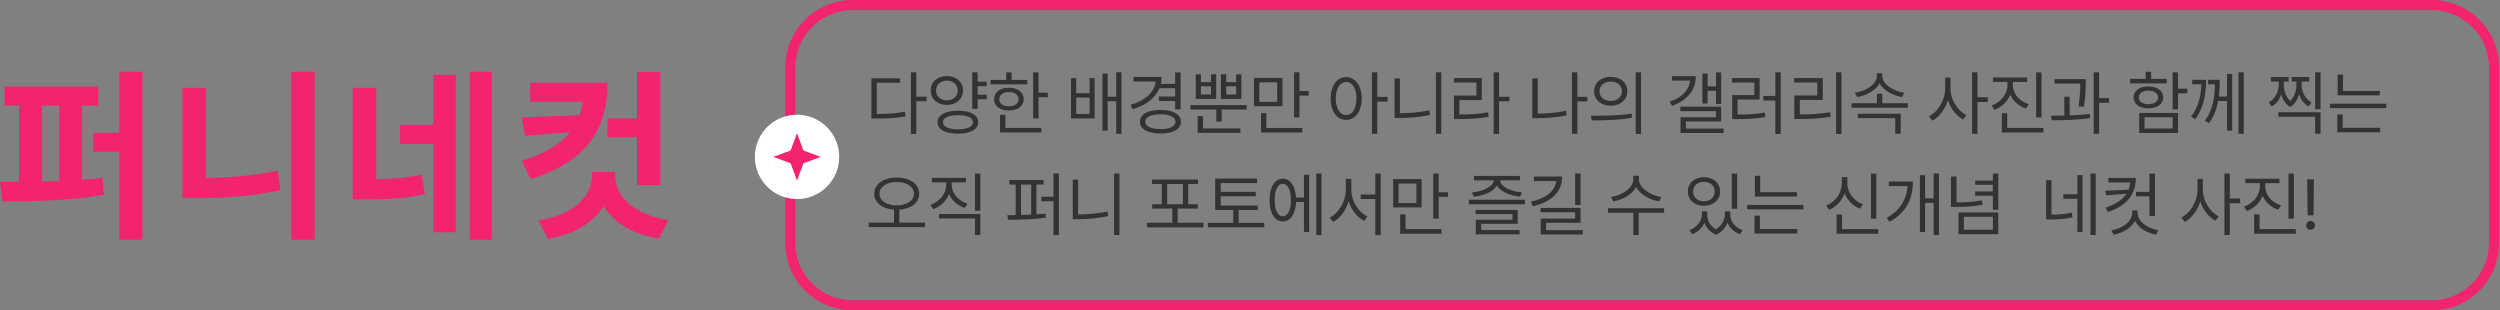
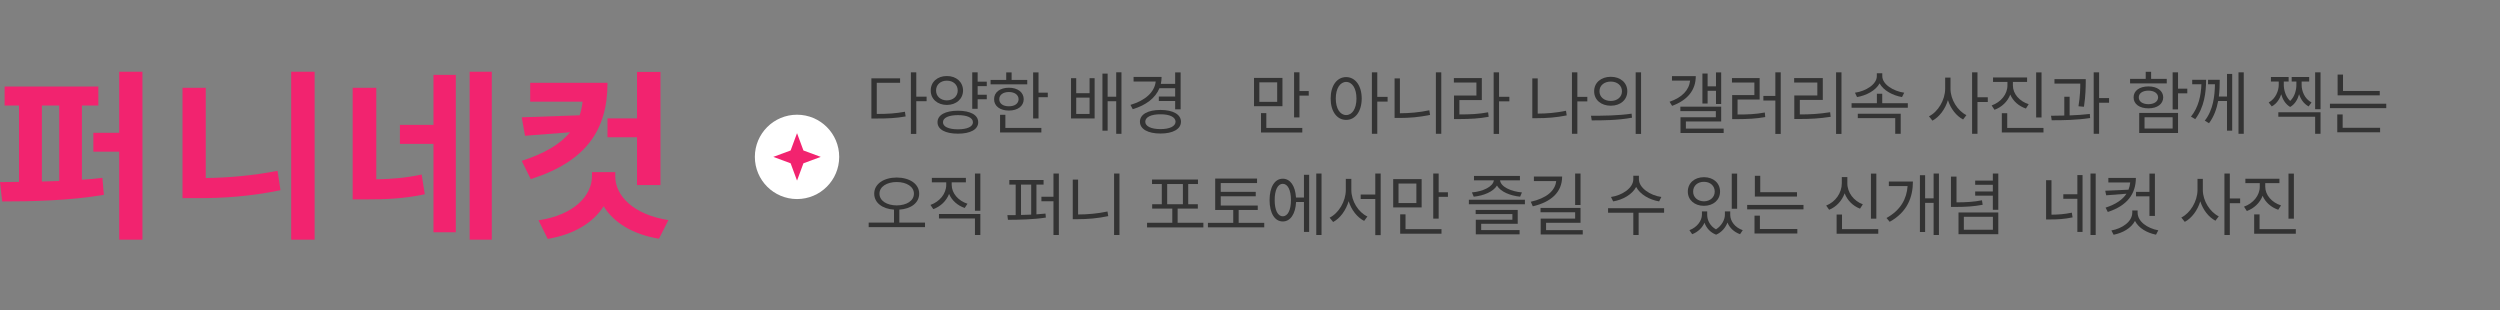
<svg xmlns="http://www.w3.org/2000/svg" fill="none" height="100%" overflow="visible" preserveAspectRatio="none" style="display: block;" viewBox="0 0 741 92" width="100%">
  <rect x="0" y="0" width="741" height="92" fill="#808080" stroke="none" />
  <g id="Group 18706">
    <g id="">
      <path d="M195.76 21.32V54.844H188.814V40.68H180.064V35.102H188.814V21.32H195.76ZM182.361 52.273C182.361 57.961 187.611 63.594 198.111 65.234L195.322 70.758C187.502 69.473 181.869 65.945 178.916 61.133C175.853 65.973 170.166 69.5 162.346 70.812L159.611 65.289C170.166 63.758 175.416 57.961 175.471 52.273V51.016H182.361V52.273ZM180.064 24.547C180.064 38.492 173.775 47.844 157.314 53.094L154.635 47.68C161.553 45.465 166.119 42.648 168.963 39.203L155.619 40.242L154.635 34.773L171.806 34.172C172.244 32.887 172.517 31.547 172.681 30.125H157.15V24.547H180.064Z" fill="#F2236F" id="Vector" />
      <path d="M111.53 26.023V53.148C116.096 53.066 120.307 52.738 124.983 51.727L125.913 57.578C119.788 58.891 114.428 59.109 108.03 59.109H104.53V26.023H111.53ZM145.764 21.266V71.031H139.202V21.266H145.764ZM135.1 22.195V68.844H128.483V42.648H118.53V37.016H128.483V22.195H135.1Z" fill="#F2236F" id="Vector_2" />
      <path d="M93.253 21.266V71.031H86.308V21.266H93.253ZM60.988 26.023V52.766C67.714 52.684 74.933 52.055 82.261 50.633L83.136 56.375C74.386 58.18 66.183 58.781 58.472 58.727H54.097V26.023H60.988Z" fill="#F2236F" id="Vector_3" />
      <path d="M29.149 25.641V31.273H24.281V53.258C26.36 53.148 28.383 52.957 30.352 52.711L30.789 57.742C20.672 59.492 9.188 59.711 0.656 59.711L0 53.969L5.633 53.914V31.273H1.367V25.641H29.149ZM42.219 21.266V71.031H35.328V44.945H27.672V39.367H35.328V21.266H42.219ZM12.414 53.805L17.555 53.641V31.273H12.414V53.805Z" fill="#F2236F" id="Vector_4" />
    </g>
    <g id="Group 18705">
      <g id="Group 18704">
        <g id="                   !">
-           <path d="M685.853 53.152L685.709 63.816H683.987L683.843 53.152H685.853ZM684.848 68.123C684.13 68.123 683.515 67.528 683.536 66.79C683.515 66.072 684.13 65.478 684.848 65.478C685.566 65.478 686.161 66.072 686.161 66.79C686.161 67.528 685.566 68.123 684.848 68.123Z" fill="#333333" id="Vector_5" />
          <path d="M671.418 55.347C671.418 57.808 673.366 60.023 676.094 60.884L675.273 62.176C673.151 61.458 671.459 59.961 670.639 58.033C669.839 60.115 668.126 61.755 665.963 62.545L665.122 61.253C667.849 60.289 669.798 57.931 669.798 55.347V54.28H665.532V52.968H675.622V54.28H671.418V55.347ZM679.908 51.45V64.821H678.308V51.45H679.908ZM680.482 67.918V69.272H668.137V63.55H669.736V67.918H680.482Z" fill="#333333" id="Vector_6" />
          <path d="M652.922 56.331C652.922 59.551 655.055 62.852 657.639 64.124L656.655 65.416C654.645 64.36 652.963 62.206 652.164 59.674C651.343 62.371 649.621 64.668 647.57 65.765L646.544 64.473C649.21 63.16 651.323 59.653 651.343 56.331V53.009H652.922V56.331ZM660.92 51.43V58.833H663.976V60.227H660.92V69.661H659.321V51.43H660.92Z" fill="#333333" id="Vector_7" />
          <path d="M638.715 51.45V64.001H637.095V58.197H633.117V56.864H637.095V51.45H638.715ZM633.588 63.017C633.588 65.683 636.5 67.672 639.72 68.267L639.043 69.559C636.357 69.025 633.886 67.61 632.809 65.478C631.691 67.621 629.189 69.046 626.472 69.579L625.816 68.308C629.036 67.733 631.989 65.703 632.009 63.017V62.381H633.588V63.017ZM633.076 52.742C633.055 57.459 630.533 60.945 624.75 62.832L624.093 61.54C627.149 60.566 629.148 59.161 630.287 57.418L624.278 57.89L623.991 56.536L630.881 56.228C631.158 55.552 631.322 54.834 631.394 54.075H624.914V52.742H633.076Z" fill="#333333" id="Vector_8" />
          <path d="M608.059 53.419V63.632C610.027 63.611 611.894 63.498 614.088 63.037L614.313 64.432C611.873 64.944 609.843 65.047 607.607 65.047H606.459V53.419H608.059ZM621.163 51.43V69.661H619.625V51.43H621.163ZM617.267 51.881V68.738H615.729V58.915H611.565V57.582H615.729V51.881H617.267Z" fill="#333333" id="Vector_9" />
          <path d="M579.909 52.352V59.981C582.749 59.971 584.974 59.848 587.456 59.366L587.661 60.699C584.995 61.191 582.718 61.335 579.642 61.335H578.268V52.352H579.909ZM592.295 51.43V62.176H590.675V57.992H585.446V56.741H590.675V54.773H585.446V53.522H590.675V51.43H592.295ZM592.295 62.976V69.415H580.503V62.976H592.295ZM582.083 64.268V68.103H590.696V64.268H582.083Z" fill="#333333" id="Vector_10" />
          <path d="M574.702 51.43V69.661H573.123V60.125H570.601V68.759H569.063V51.922H570.601V58.792H573.123V51.43H574.702ZM566.991 53.809C566.971 58.443 565.351 62.832 560.101 65.744L559.157 64.616C563.392 62.258 565.146 58.915 565.412 55.142H559.855V53.809H566.991Z" fill="#333333" id="Vector_11" />
          <path d="M556.145 51.45V64.821H554.546V51.45H556.145ZM556.719 67.918V69.272H544.374V63.591H545.973V67.918H556.719ZM547.552 54.301C547.532 57.069 549.439 59.571 552.146 60.556L551.305 61.848C549.193 61.038 547.552 59.397 546.753 57.295C545.943 59.53 544.281 61.325 542.159 62.176L541.277 60.925C544.046 59.858 545.912 57.172 545.912 54.301V52.476H547.552V54.301Z" fill="#333333" id="Vector_12" />
          <path d="M532.628 56.967V58.259H520.138V52.106H521.738V56.967H532.628ZM534.555 60.74V62.053H517.862V60.74H534.555ZM532.73 67.877V69.21H520.036V63.919H521.635V67.877H532.73Z" fill="#333333" id="Vector_13" />
          <path d="M506.011 63.673C506.011 65.283 506.872 66.995 508.615 67.98C510.338 66.903 511.261 65.088 511.261 63.673V62.668H512.84V63.673C512.84 65.539 514.214 67.426 516.552 68.226L515.752 69.415C513.927 68.769 512.645 67.498 512.02 65.97C511.456 67.446 510.338 68.841 508.656 69.559C506.882 68.882 505.755 67.539 505.211 66.011C504.565 67.487 503.304 68.759 501.561 69.415L500.74 68.226C503.037 67.364 504.432 65.416 504.452 63.673V62.668H506.011V63.673ZM514.891 51.45V61.868H513.291V51.45H514.891ZM505.047 52.517C507.816 52.517 509.825 54.239 509.825 56.782C509.825 59.284 507.816 61.007 505.047 61.007C502.278 61.007 500.269 59.284 500.269 56.782C500.269 54.239 502.278 52.517 505.047 52.517ZM505.047 53.891C503.181 53.87 501.827 55.08 501.848 56.782C501.827 58.464 503.181 59.653 505.047 59.674C506.893 59.653 508.246 58.464 508.246 56.782C508.246 55.08 506.893 53.87 505.047 53.891Z" fill="#333333" id="Vector_14" />
          <path d="M485.775 53.132C485.775 55.695 489.138 57.931 492.419 58.382L491.763 59.694C488.933 59.223 486.133 57.654 484.954 55.408C483.785 57.664 480.976 59.223 478.146 59.694L477.489 58.382C480.771 57.931 484.113 55.736 484.113 53.132V52.086H485.775V53.132ZM493.239 61.704V63.058H485.693V69.661H484.113V63.058H476.628V61.704H493.239Z" fill="#333333" id="Vector_15" />
          <path d="M468.471 51.43V60.761H466.871V51.43H468.471ZM463.016 52.332C463.016 56.987 459.714 59.899 454.321 61.15L453.726 59.797C458.289 58.782 460.965 56.598 461.252 53.665H454.649V52.332H463.016ZM468.471 61.622V66.031H458.258V68.205H469.127V69.497H456.658V64.801H466.871V62.914H456.617V61.622H468.471Z" fill="#333333" id="Vector_16" />
          <path d="M451.985 59.202V60.535H435.374V59.202H451.985ZM449.852 62.217V66.339H439.024V68.185H450.406V69.456H437.425V65.129H448.273V63.447H437.384V62.217H449.852ZM450.509 52.148V53.46H444.623C444.787 55.336 447.863 56.772 451.103 57.028L450.57 58.3C447.586 57.992 444.777 56.834 443.7 54.998C442.593 56.834 439.793 57.992 436.809 58.3L436.276 57.028C439.496 56.772 442.562 55.336 442.777 53.46H436.891V52.148H450.509Z" fill="#333333" id="Vector_17" />
          <path d="M421.372 53.091V61.478H412.943V53.091H421.372ZM414.522 54.403V60.187H419.813V54.403H414.522ZM426.417 51.43V56.987H429.165V58.341H426.417V64.801H424.817V51.43H426.417ZM427.258 67.918V69.272H415.014V63.529H416.594V67.918H427.258Z" fill="#333333" id="Vector_18" />
          <path d="M400.538 56.331C400.538 59.633 402.651 62.955 405.296 64.165L404.332 65.478C402.261 64.411 400.549 62.227 399.739 59.633C398.929 62.36 397.216 64.698 395.145 65.806L394.099 64.514C396.765 63.201 398.898 59.694 398.898 56.331V53.009H400.538V56.331ZM409.234 51.43V69.702H407.634V58.977H403.307V57.664H407.634V51.43H409.234Z" fill="#333333" id="Vector_19" />
          <path d="M391.702 51.43V69.661H390.143V51.43H391.702ZM388.031 51.819V68.738H386.493V59.879H384.155C383.981 63.427 382.473 65.642 380.218 65.642C377.839 65.642 376.301 63.181 376.301 59.305C376.301 55.429 377.839 52.968 380.218 52.968C382.432 52.968 383.93 55.111 384.135 58.546H386.493V51.819H388.031ZM380.218 54.485C378.741 54.485 377.798 56.331 377.818 59.305C377.798 62.258 378.741 64.124 380.218 64.103C381.694 64.124 382.638 62.258 382.638 59.305C382.638 56.331 381.694 54.485 380.218 54.485Z" fill="#333333" id="Vector_20" />
          <path d="M372.796 60.925V62.237H367.136V66.052H374.724V67.385H358.031V66.052H365.536V62.237H360.184V52.927H372.591V54.26H361.825V56.864H372.202V58.177H361.825V60.925H372.796Z" fill="#333333" id="Vector_21" />
          <path d="M356.68 66.031V67.405H339.986V66.031H347.472V61.827H341.504V60.535H344.354V54.547H341.463V53.214H355.08V54.547H352.188V60.535H355.039V61.827H349.051V66.031H356.68ZM345.954 60.535H350.609V54.547H345.954V60.535Z" fill="#333333" id="Vector_22" />
          <path d="M331.809 51.43V69.661H330.209V51.43H331.809ZM319.545 53.234V63.57C322.324 63.56 325.205 63.334 328.261 62.688L328.486 64.062C325.246 64.739 322.354 64.965 319.442 64.965H317.966V53.234H319.545Z" fill="#333333" id="Vector_23" />
          <path d="M309.314 53.357V54.711H307.202V63.529C308.124 63.478 309.027 63.396 309.888 63.304L309.991 64.493C306.258 65.067 301.952 65.149 298.752 65.149L298.588 63.775L301.049 63.755V54.711H299.163V53.357H309.314ZM313.846 51.43V69.661H312.247V59.653H308.678V58.32H312.247V51.43H313.846ZM302.628 63.714C303.613 63.704 304.628 63.673 305.643 63.611V54.711H302.628V63.714Z" fill="#333333" id="Vector_24" />
          <path d="M282.084 54.813C282.084 57.274 284.033 59.51 286.76 60.392L285.94 61.643C283.817 60.925 282.125 59.417 281.305 57.48C280.505 59.561 278.793 61.202 276.629 61.991L275.789 60.74C278.516 59.776 280.464 57.398 280.464 54.813V54.034H276.199V52.722H286.289V54.034H282.084V54.813ZM290.575 51.43V62.463H288.975V51.43H290.575ZM290.575 63.427V69.661H288.975V64.76H278.311V63.427H290.575Z" fill="#333333" id="Vector_25" />
          <path d="M265.783 52.619C269.659 52.64 272.448 54.526 272.448 57.398C272.448 60.115 270.028 61.919 266.562 62.135V65.97H274.171V67.323H257.478V65.97H264.983V62.135C261.528 61.909 259.118 60.105 259.118 57.398C259.118 54.526 261.907 52.64 265.783 52.619ZM265.783 53.952C262.83 53.952 260.677 55.347 260.677 57.398C260.677 59.51 262.83 60.863 265.783 60.884C268.736 60.863 270.89 59.51 270.89 57.398C270.89 55.347 268.736 53.952 265.783 53.952Z" fill="#333333" id="Vector_26" />
          <path d="M705.358 26.967V28.259H692.869V22.106H694.469V26.967H705.358ZM707.286 30.74V32.053H690.593V30.74H707.286ZM705.461 37.877V39.21H692.766V33.919H694.366V37.877H705.461Z" fill="#333333" id="Vector_27" />
          <path d="M687.806 33.283V39.661H686.206V34.596H675.296V33.283H687.806ZM687.806 21.43V32.36H686.206V21.43H687.806ZM676.916 25.142C676.916 26.454 677.347 28.546 678.803 29.92C680.218 28.597 680.649 26.557 680.649 25.142V24.157H679.254V22.824H684.443V24.157H682.207V25.142C682.187 26.905 683.048 29.284 685.14 30.371L684.279 31.54C682.823 30.761 681.931 29.407 681.449 27.931C681.049 29.418 680.249 30.873 678.803 31.704C677.368 30.863 676.568 29.418 676.158 27.951C675.676 29.407 674.784 30.761 673.348 31.54L672.446 30.371C674.538 29.243 675.419 26.844 675.419 25.142V24.157H673.102V22.824H678.352V24.157H676.916V25.142Z" fill="#333333" id="Vector_28" />
          <path d="M653.891 23.645C653.871 27.48 653.337 31.786 650.671 35.313L649.4 34.575C651.687 31.714 652.363 28.341 652.497 24.977H649.769V23.645H653.891ZM657.931 23.645C657.921 25.131 657.89 26.844 657.665 28.607H660.084V21.922H661.623V38.738H660.084V29.94H657.459C657.039 32.217 656.239 34.524 654.752 36.523L653.501 35.765C656.024 32.545 656.444 28.382 656.516 24.977H654.465V23.645H657.931ZM665.047 21.43V39.661H663.489V21.43H665.047Z" fill="#333333" id="Vector_29" />
          <path d="M645.567 21.43V26.29H648.315V27.664H645.567V32.422H643.968V21.43H645.567ZM645.567 33.468V39.415H634.062V33.468H645.567ZM635.642 34.76V38.102H643.968V34.76H635.642ZM642.225 23.378V24.711H631.355V23.378H635.99V21.286H637.59V23.378H642.225ZM636.79 25.613C639.415 25.613 641.158 26.905 641.179 28.854C641.158 30.843 639.415 32.114 636.79 32.114C634.145 32.114 632.381 30.843 632.401 28.854C632.381 26.905 634.145 25.613 636.79 25.613ZM636.79 26.864C635.067 26.864 633.919 27.664 633.939 28.854C633.919 30.105 635.067 30.863 636.79 30.884C638.492 30.863 639.641 30.105 639.661 28.854C639.641 27.664 638.492 26.864 636.79 26.864Z" fill="#333333" id="Vector_30" />
          <path d="M618.215 23.46V24.403C618.194 25.839 618.194 28.259 617.682 31.643L616.062 31.499C616.554 28.443 616.595 26.229 616.595 24.773H608.945V23.46H618.215ZM613.437 28.669V34.206C615.457 34.134 617.528 34.001 619.425 33.775L619.507 34.985C615.672 35.58 611.386 35.662 608.125 35.642L607.92 34.309C609.12 34.298 610.453 34.288 611.857 34.247V28.669H613.437ZM622.173 21.43V29.059H625.126V30.453H622.173V39.661H620.573V21.43H622.173Z" fill="#333333" id="Vector_31" />
          <path d="M596.623 25.347C596.623 27.808 598.571 30.023 601.298 30.884L600.478 32.176C598.356 31.458 596.664 29.961 595.843 28.033C595.044 30.115 593.331 31.755 591.168 32.545L590.327 31.253C593.054 30.289 595.003 27.931 595.003 25.347V24.28H590.737V22.968H600.827V24.28H596.623V25.347ZM605.113 21.45V34.821H603.513V21.45H605.113ZM605.687 37.918V39.272H593.341V33.55H594.941V37.918H605.687Z" fill="#333333" id="Vector_32" />
          <path d="M578.127 26.331C578.127 29.551 580.26 32.852 582.844 34.124L581.859 35.416C579.85 34.36 578.168 32.206 577.368 29.674C576.548 32.371 574.825 34.667 572.775 35.765L571.749 34.473C574.415 33.16 576.527 29.653 576.548 26.331V23.009H578.127V26.331ZM586.125 21.43V28.833H589.181V30.227H586.125V39.661H584.526V21.43H586.125Z" fill="#333333" id="Vector_33" />
          <path d="M565.479 30.597V31.93H548.806V30.597H556.312V27.787H557.891V30.597H565.479ZM557.911 22.578C557.911 24.998 561.193 27.028 564.412 27.48L563.756 28.771C560.987 28.29 558.25 26.823 557.111 24.711C555.963 26.834 553.215 28.29 550.426 28.771L549.811 27.48C553.03 27.028 556.291 24.998 556.291 22.578V21.717H557.911V22.578ZM563.366 33.714V39.661H561.746V35.006H550.651V33.714H563.366Z" fill="#333333" id="Vector_34" />
          <path d="M545.814 21.43V39.702H544.214V21.43H545.814ZM540.277 23.132V29.612H533.468V33.919C536.493 33.919 539.19 33.786 542.451 33.263L542.615 34.616C539.252 35.149 536.483 35.273 533.345 35.273H531.828V28.3H538.657V24.465H531.787V23.132H540.277Z" fill="#333333" id="Vector_35" />
          <path d="M527.811 21.43V39.702H526.211V29.797H522.663V28.443H526.211V21.43H527.811ZM521.556 23.132V29.51H515.014V33.94C518.151 33.94 520.428 33.847 523.094 33.345L523.217 34.698C520.469 35.19 518.11 35.293 514.809 35.313H513.414V28.177H519.997V24.465H513.353V23.132H521.556Z" fill="#333333" id="Vector_36" />
          <path d="M510.156 21.45V30.822H508.618V26.905H506.136V30.679H504.598V21.799H506.136V25.593H508.618V21.45H510.156ZM502.63 22.558C502.63 26.741 500.169 29.694 495.616 31.376L494.857 30.166C498.569 28.884 500.63 26.731 500.948 23.891H495.575V22.558H502.63ZM510.156 31.622V36.011H499.697V38.123H510.894V39.415H498.097V34.76H508.577V32.935H498.056V31.622H510.156Z" fill="#333333" id="Vector_37" />
          <path d="M477.43 22.763C480.301 22.763 482.332 24.506 482.332 27.049C482.332 29.592 480.301 31.335 477.43 31.335C474.559 31.335 472.488 29.592 472.509 27.049C472.488 24.506 474.559 22.763 477.43 22.763ZM477.43 24.178C475.482 24.178 474.067 25.347 474.088 27.049C474.067 28.751 475.482 29.92 477.43 29.92C479.358 29.92 480.753 28.751 480.753 27.049C480.753 25.347 479.358 24.178 477.43 24.178ZM486.413 21.43V39.702H484.813V21.43H486.413ZM471.565 34.309C474.928 34.309 479.563 34.288 483.603 33.693L483.726 34.883C479.563 35.662 475.072 35.683 471.791 35.683L471.565 34.309Z" fill="#333333" id="Vector_38" />
          <path d="M470.481 28.71V30.064H467.528V39.661H465.928V21.43H467.528V28.71H470.481ZM455.777 23.234V33.673C458.443 33.663 461.16 33.458 464.164 32.832L464.369 34.206C461.232 34.842 458.402 35.026 455.633 35.026H454.177V23.234H455.777Z" fill="#333333" id="Vector_39" />
          <path d="M444.318 21.43V28.689H447.373V30.043H444.318V39.702H442.718V21.43H444.318ZM439.211 23.132V29.653H432.567V33.919C435.95 33.919 438.309 33.806 441.077 33.283L441.241 34.616C438.37 35.149 435.93 35.273 432.423 35.293H430.967V28.32H437.612V24.465H430.926V23.132H439.211Z" fill="#333333" id="Vector_40" />
          <path d="M427.196 21.43V39.661H425.596V21.43H427.196ZM414.932 23.234V33.57C417.711 33.56 420.593 33.334 423.648 32.688L423.874 34.062C420.634 34.739 417.742 34.965 414.83 34.965H413.353V23.234H414.932Z" fill="#333333" id="Vector_41" />
          <path d="M399 22.845C401.687 22.865 403.594 25.326 403.615 29.202C403.594 33.078 401.687 35.539 399 35.539C396.293 35.539 394.407 33.078 394.407 29.202C394.407 25.326 396.293 22.865 399 22.845ZM399 24.28C397.196 24.301 395.924 26.229 395.924 29.202C395.924 32.176 397.196 34.103 399 34.103C400.826 34.103 402.056 32.176 402.056 29.202C402.056 26.229 400.826 24.301 399 24.28ZM408.229 21.43V28.71H411.284V30.105H408.229V39.661H406.629V21.43H408.229Z" fill="#333333" id="Vector_42" />
          <path d="M380.118 23.091V31.479H371.689V23.091H380.118ZM373.268 24.403V30.186H378.559V24.403H373.268ZM385.162 21.43V26.987H387.911V28.341H385.162V34.801H383.563V21.43H385.162ZM386.003 37.918V39.272H373.76V33.529H375.339V37.918H386.003Z" fill="#333333" id="Vector_43" />
-           <path d="M355.962 22.024V24.342H358.935V22.024H360.474V29.325H354.424V22.024H355.962ZM355.962 28.013H358.935V25.593H355.962V28.013ZM363.447 22.024V24.342H366.4V22.024H367.938V29.325H361.889V22.024H363.447ZM363.447 28.013H366.4V25.593H363.447V28.013ZM369.538 31.15V32.463H362.114V36.052H360.515V32.463H352.845V31.15H369.538ZM367.672 38.062V39.374H354.977V34.432H356.577V38.062H367.672Z" fill="#333333" id="Vector_44" />
          <path d="M349.935 21.45V32.401H348.315V29.94H343.475V28.607H348.315V26.146H343.66C342.46 29.079 339.64 31.202 335.744 32.36L335.067 31.089C339.476 29.776 342.214 27.315 342.552 24.157H335.99V22.804H344.295C344.295 23.521 344.213 24.209 344.07 24.855H348.315V21.45H349.935ZM343.967 32.586C347.659 32.586 350.038 33.898 350.038 36.072C350.038 38.267 347.659 39.579 343.967 39.579C340.235 39.579 337.876 38.267 337.876 36.072C337.876 33.898 340.235 32.586 343.967 32.586ZM343.967 33.878C341.219 33.857 339.455 34.698 339.455 36.072C339.455 37.446 341.219 38.267 343.967 38.267C346.674 38.267 348.417 37.446 348.438 36.072C348.417 34.698 346.674 33.857 343.967 33.878Z" fill="#333333" id="Vector_45" />
          <path d="M318.991 23.173V27.623H322.949V23.173H324.446V35.108H317.453V23.173H318.991ZM318.991 33.775H322.949V28.936H318.991V33.775ZM332.403 21.43V39.661H330.845V30.002H328.302V38.738H326.764V21.819H328.302V28.669H330.845V21.43H332.403Z" fill="#333333" id="Vector_46" />
          <path d="M307.819 21.45V27.459H310.567V28.812H307.819V35.108H306.22V21.45H307.819ZM304.477 23.686V24.998H293.607V23.686H298.242V21.45H299.842V23.686H304.477ZM299.042 26.003C301.646 26.003 303.41 27.336 303.431 29.407C303.41 31.458 301.646 32.77 299.042 32.77C296.417 32.77 294.633 31.458 294.653 29.407C294.633 27.336 296.417 26.003 299.042 26.003ZM299.042 27.274C297.319 27.274 296.171 28.115 296.191 29.407C296.171 30.699 297.319 31.52 299.042 31.499C300.744 31.52 301.893 30.699 301.913 29.407C301.893 28.115 300.744 27.274 299.042 27.274ZM308.66 37.918V39.272H296.417V34.022H297.996V37.918H308.66Z" fill="#333333" id="Vector_47" />
          <path d="M292.482 24.198V25.531H289.775V28.074H292.482V29.428H289.775V32.258H288.175V21.43H289.775V24.198H292.482ZM280.649 22.537C283.417 22.517 285.427 24.28 285.448 26.823C285.427 29.366 283.417 31.089 280.649 31.109C277.88 31.089 275.85 29.366 275.871 26.823C275.85 24.28 277.88 22.517 280.649 22.537ZM280.649 23.911C278.803 23.891 277.429 25.101 277.45 26.823C277.429 28.546 278.803 29.735 280.649 29.756C282.515 29.735 283.869 28.546 283.869 26.823C283.869 25.101 282.515 23.891 280.649 23.911ZM283.93 32.812C287.642 32.832 289.939 34.062 289.939 36.236C289.939 38.369 287.642 39.62 283.93 39.62C280.198 39.62 277.88 38.369 277.88 36.236C277.88 34.062 280.198 32.832 283.93 32.812ZM283.93 34.124C281.182 34.124 279.48 34.903 279.5 36.236C279.48 37.549 281.182 38.328 283.93 38.328C286.699 38.328 288.38 37.549 288.38 36.236C288.38 34.903 286.699 34.124 283.93 34.124Z" fill="#333333" id="Vector_48" />
          <path d="M271.587 21.43V28.648H274.643V30.002H271.587V39.702H269.987V21.43H271.587ZM266.788 23.214V24.547H259.877V33.775C263.179 33.775 265.517 33.622 268.224 33.119L268.429 34.514C265.578 35.026 263.179 35.129 259.713 35.129H258.277V23.214H266.788Z" fill="#333333" id="Vector_49" />
        </g>
-         <path d="M720.739 89V92H252.739V89H720.739ZM737.739 72V20C737.739 10.611 730.128 3 720.739 3H252.739C243.35 3 235.739 10.611 235.739 20V72C235.739 81.389 243.35 89 252.739 89V92L252.223 91.993C241.587 91.724 233.016 83.152 232.746 72.517L232.739 72V20C232.739 9.127 241.416 0.281 252.223 0.007L252.739 0H720.739C731.785 0 740.739 8.954 740.739 20V72L740.732 72.517C740.458 83.323 731.612 92 720.739 92V89C730.128 89 737.739 81.389 737.739 72Z" fill="#F2236F" id="Rectangle 252 (Stroke)" />
      </g>
      <g id="star">
        <path d="M248.739 46.5C248.739 53.404 243.143 59 236.239 59C229.336 59 223.739 53.404 223.739 46.5C223.739 39.596 229.336 34 236.239 34C243.143 34 248.739 39.596 248.739 46.5Z" fill="white" id="Ellipse 184" />
        <path d="M236.239 39.469L238.138 44.601L243.271 46.5L238.138 48.399L236.239 53.531L234.34 48.399L229.208 46.5L234.34 44.601L236.239 39.469Z" fill="#F2236F" id="Star 1" />
      </g>
    </g>
  </g>
</svg>